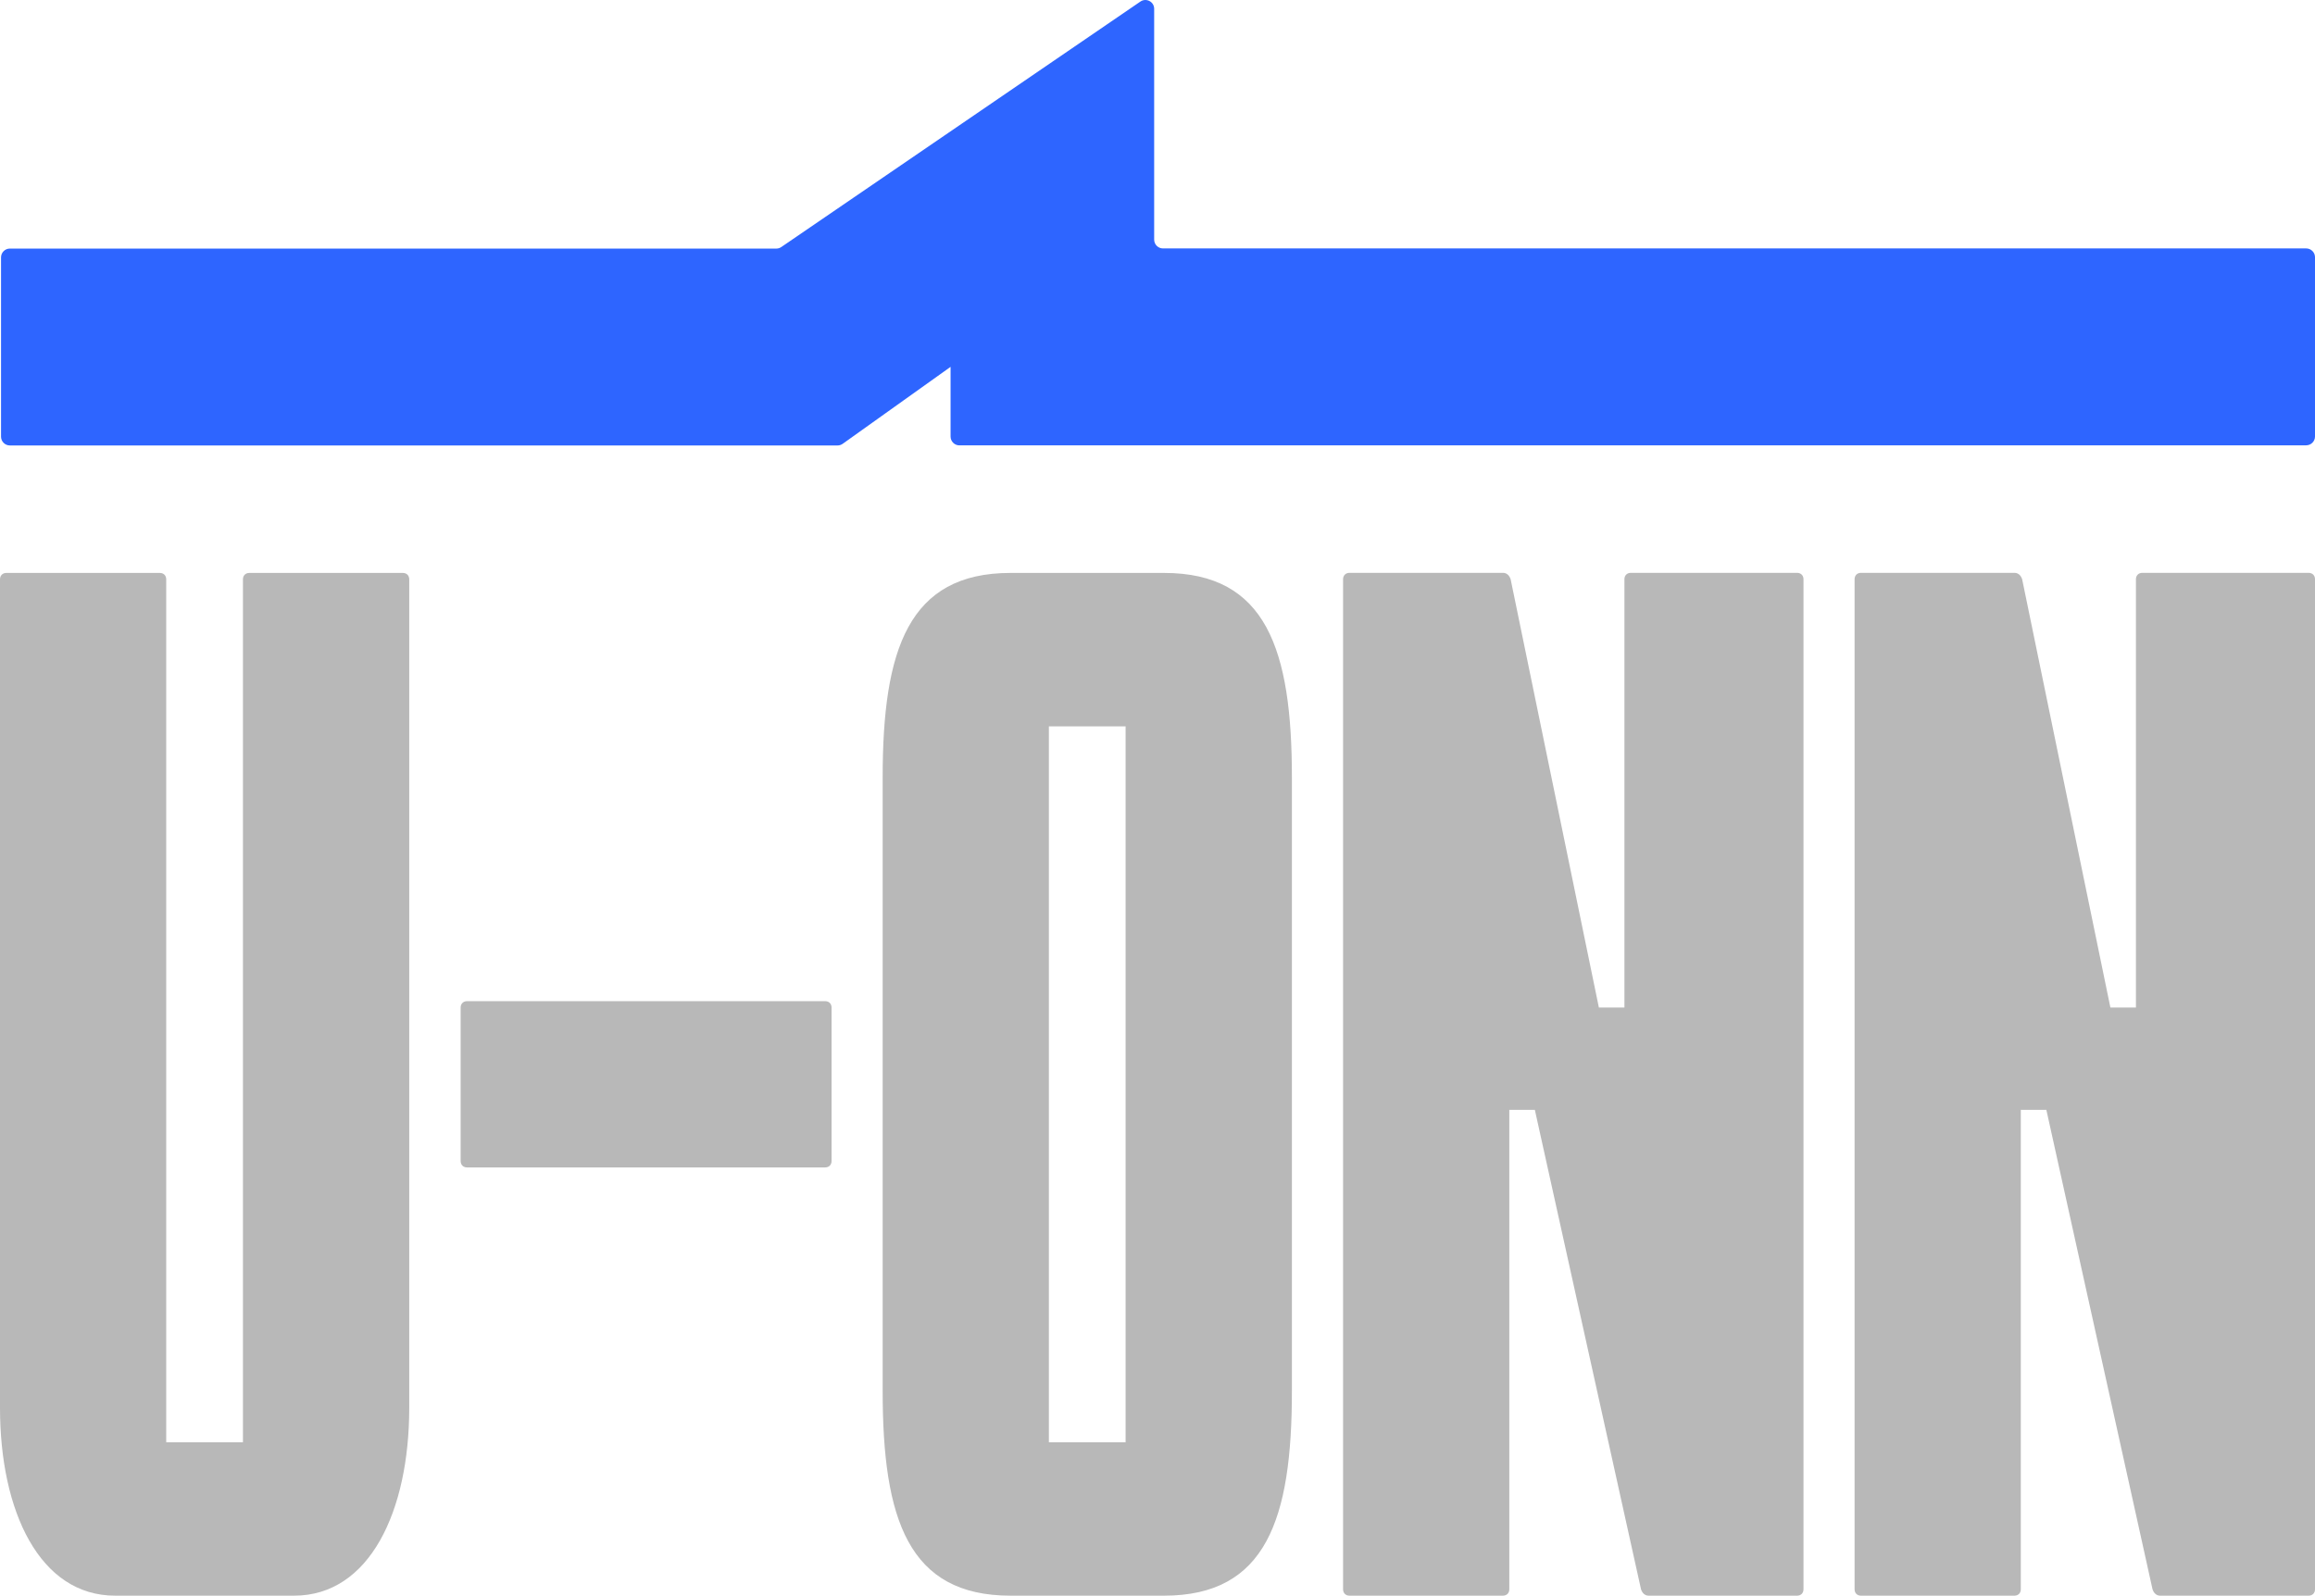
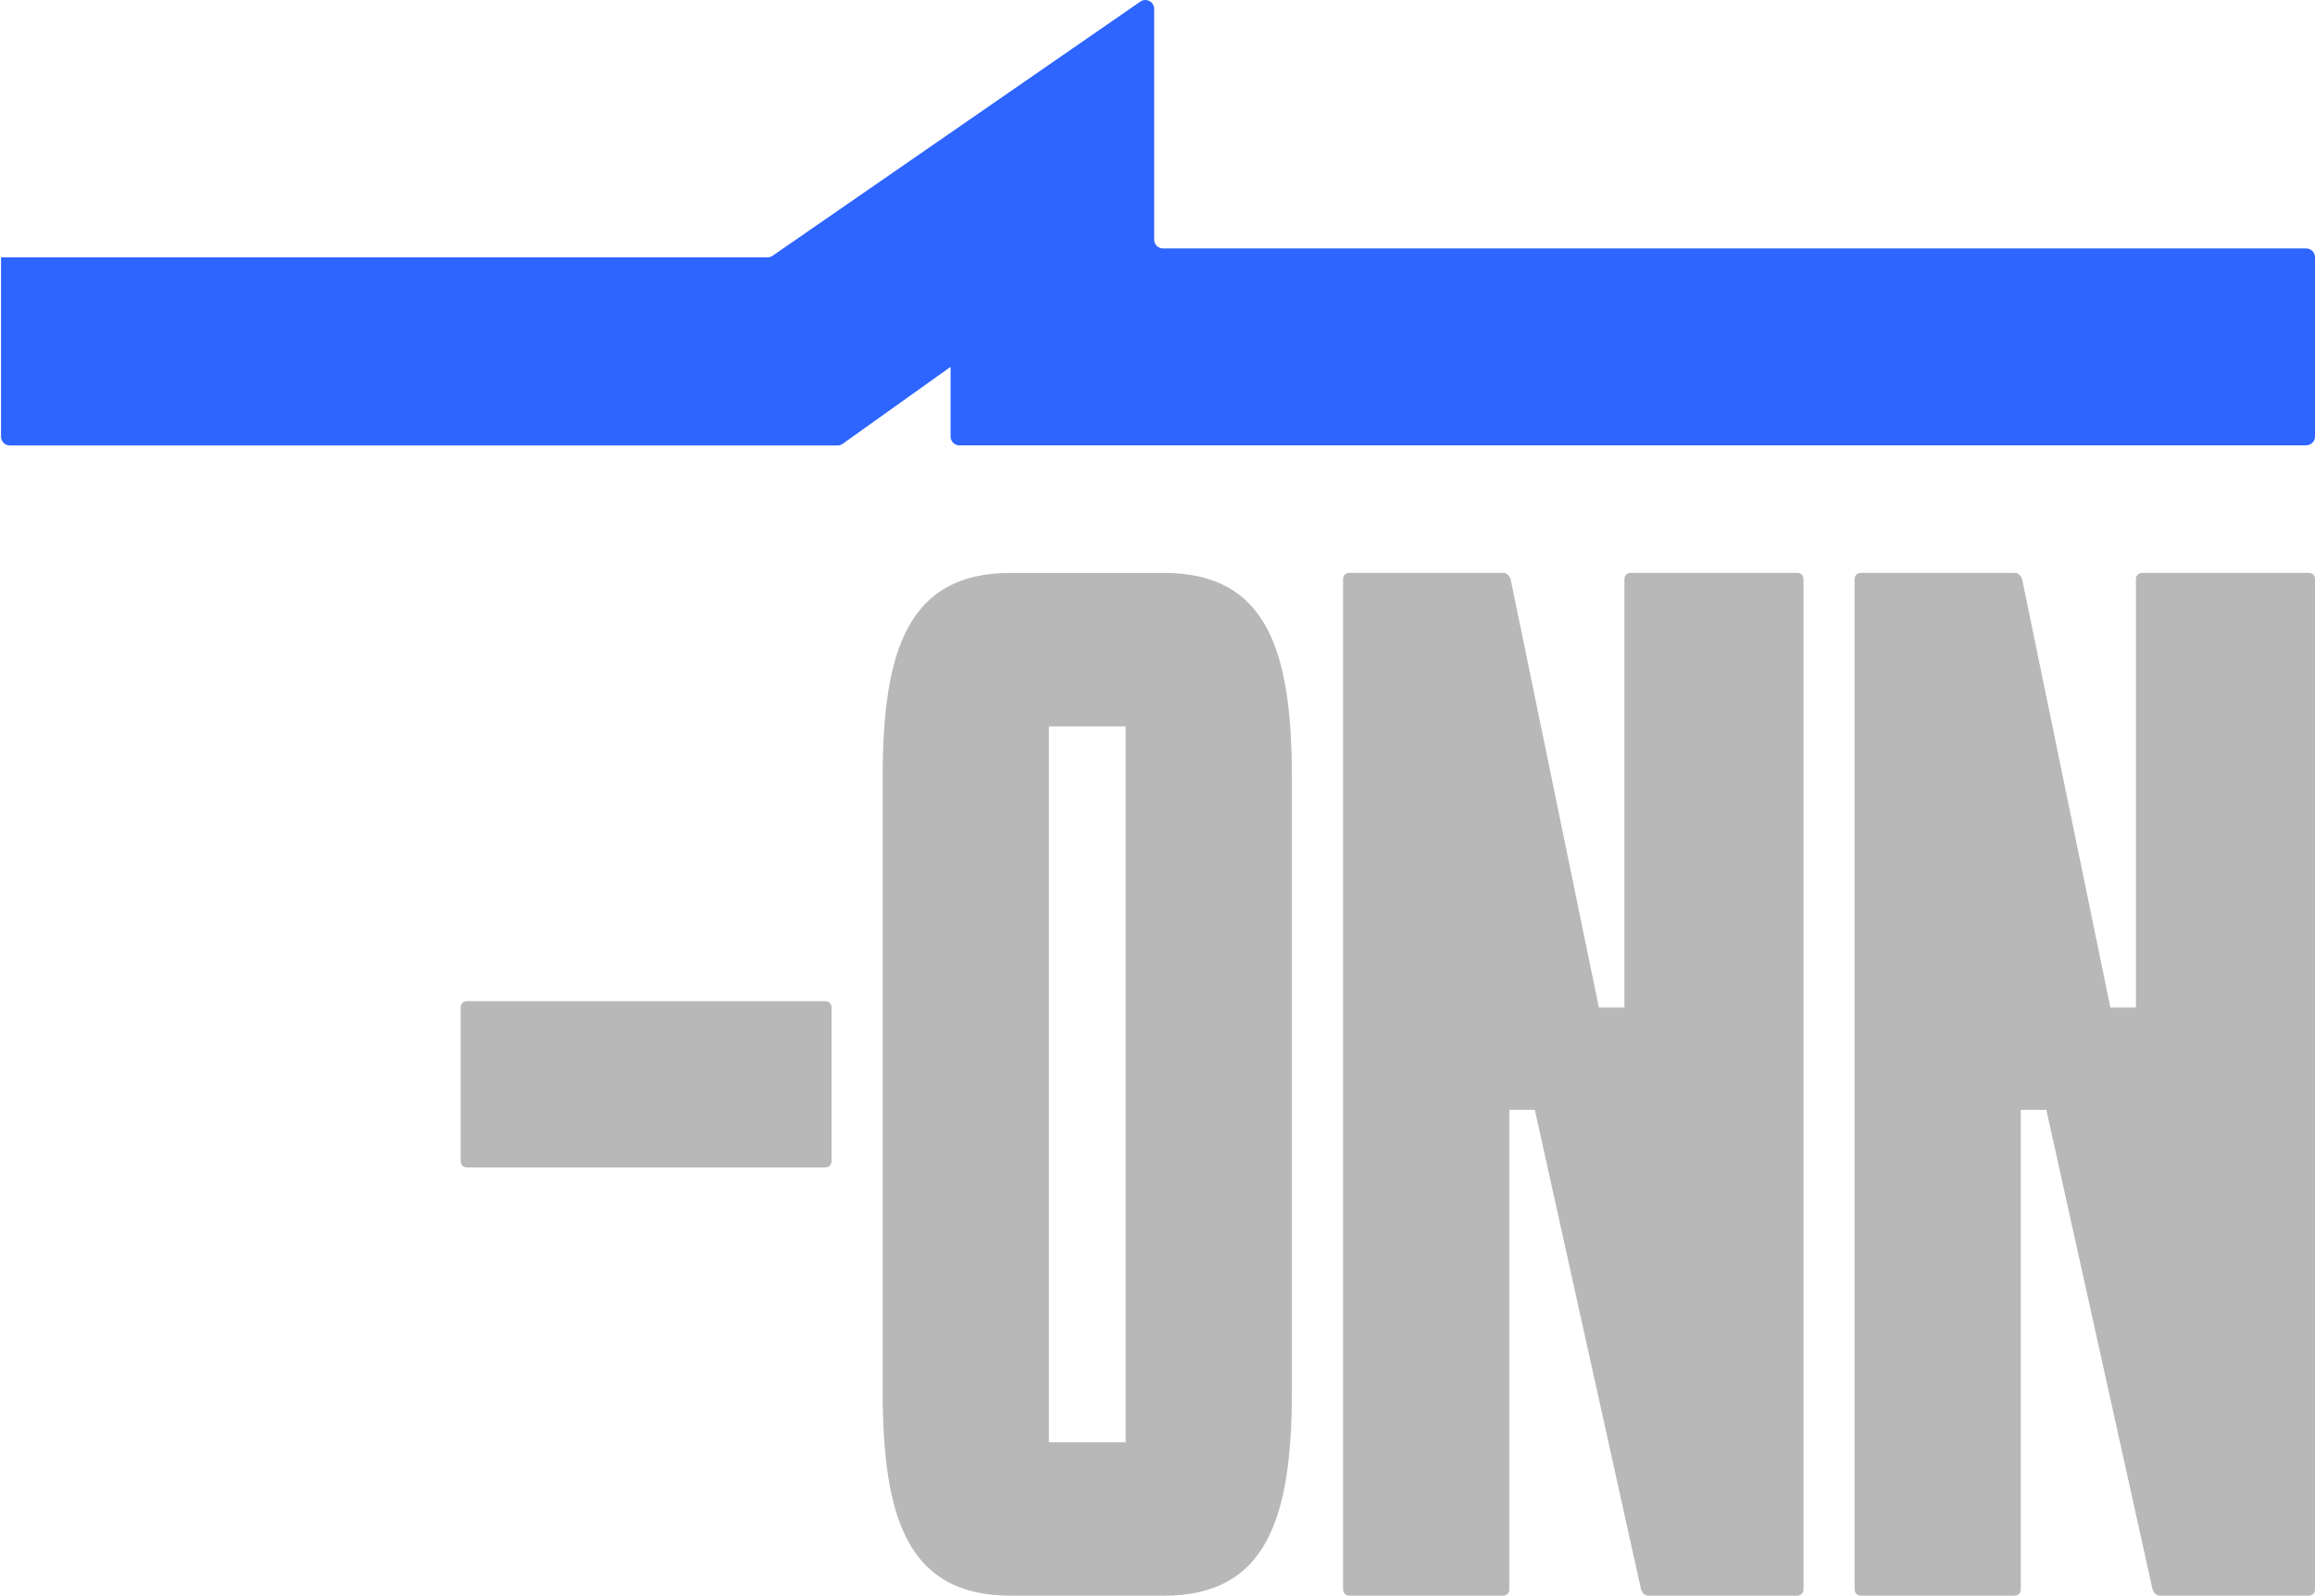
<svg xmlns="http://www.w3.org/2000/svg" id="Layer_2" data-name="Layer 2" viewBox="0 0 291.78 201.17">
  <defs>
    <style>
      .cls-1 {
        fill: #b8b8b8;
      }

      .cls-1, .cls-2 {
        stroke-width: 0px;
      }

      .cls-2 {
        fill: #2e65ff;
      }
    </style>
  </defs>
  <g id="Layer_1-2" data-name="Layer 1">
-     <path class="cls-2" d="m290.67,56.15H120.92c-.61,0-1.11-.5-1.11-1.11v-8.79l-13.61,9.71c-.19.13-.41.2-.63.2H1.24c-.61,0-1.11-.5-1.11-1.11v-22.6c0-.61.5-1.11,1.11-1.11h96.61c.23,0,.44-.07.63-.2L143.73.2c.74-.51,1.74.02,1.74.91v29.1c0,.61.5,1.11,1.11,1.11h144.09c.61,0,1.11.5,1.11,1.11v22.6c0,.61-.5,1.11-1.11,1.11" />
+     <path class="cls-2" d="m290.67,56.15H120.92c-.61,0-1.11-.5-1.11-1.11v-8.79l-13.61,9.71c-.19.13-.41.2-.63.2H1.24c-.61,0-1.11-.5-1.11-1.11v-22.6h96.61c.23,0,.44-.07.63-.2L143.73.2c.74-.51,1.74.02,1.74.91v29.1c0,.61.5,1.11,1.11,1.11h144.09c.61,0,1.11.5,1.11,1.11v22.6c0,.61-.5,1.11-1.11,1.11" />
    <path class="cls-1" d="m253.89,201.17c.48,0,.81-.32.81-.81v-60.44h3.22l13.38,60.44c.16.48.48.81.97.81h18.7c.48,0,.81-.32.81-.81v-127.33c0-.48-.32-.81-.81-.81h-20.95c-.48,0-.81.32-.81.81v53.99h-3.22l-11.12-53.99c-.16-.48-.48-.81-.97-.81h-19.34c-.48,0-.81.32-.81.81v127.33c0,.48.32.81.81.81h19.34Zm-64.47,0c.48,0,.81-.32.81-.81v-60.44h3.22l13.38,60.44c.16.48.48.81.97.81h18.7c.48,0,.81-.32.81-.81v-127.33c0-.48-.32-.81-.81-.81h-20.95c-.48,0-.81.32-.81.81v53.99h-3.22l-11.12-53.99c-.16-.48-.48-.81-.97-.81h-19.34c-.48,0-.81.32-.81.81v127.33c0,.48.32.81.81.81h19.34Zm-47.55-19.34h-9.67v-90.26h9.67v90.26Zm4.84-109.6h-19.34c-12.89,0-16.12,9.67-16.12,25.79v77.36c0,16.12,3.22,25.79,16.12,25.79h19.34c12.89,0,16.12-9.67,16.12-25.79v-77.36c0-16.12-3.22-25.79-16.12-25.79Zm-42.71,74.95c.48,0,.81-.32.81-.81v-19.34c0-.48-.32-.81-.81-.81h-45.13c-.48,0-.81.32-.81.81v19.34c0,.48.32.81.81.81h45.13Z" />
-     <path class="cls-1" d="m0,177.48c0,13.06,5,23.69,14.51,23.69h22.56c9.51,0,14.51-10.64,14.51-23.69v-104.44c0-.48-.32-.81-.81-.81h-19.34c-.48,0-.81.32-.81.81v108.79h-9.67v-108.79c0-.48-.32-.81-.81-.81H.81c-.48,0-.81.32-.81.81v104.44Z" />
  </g>
</svg>